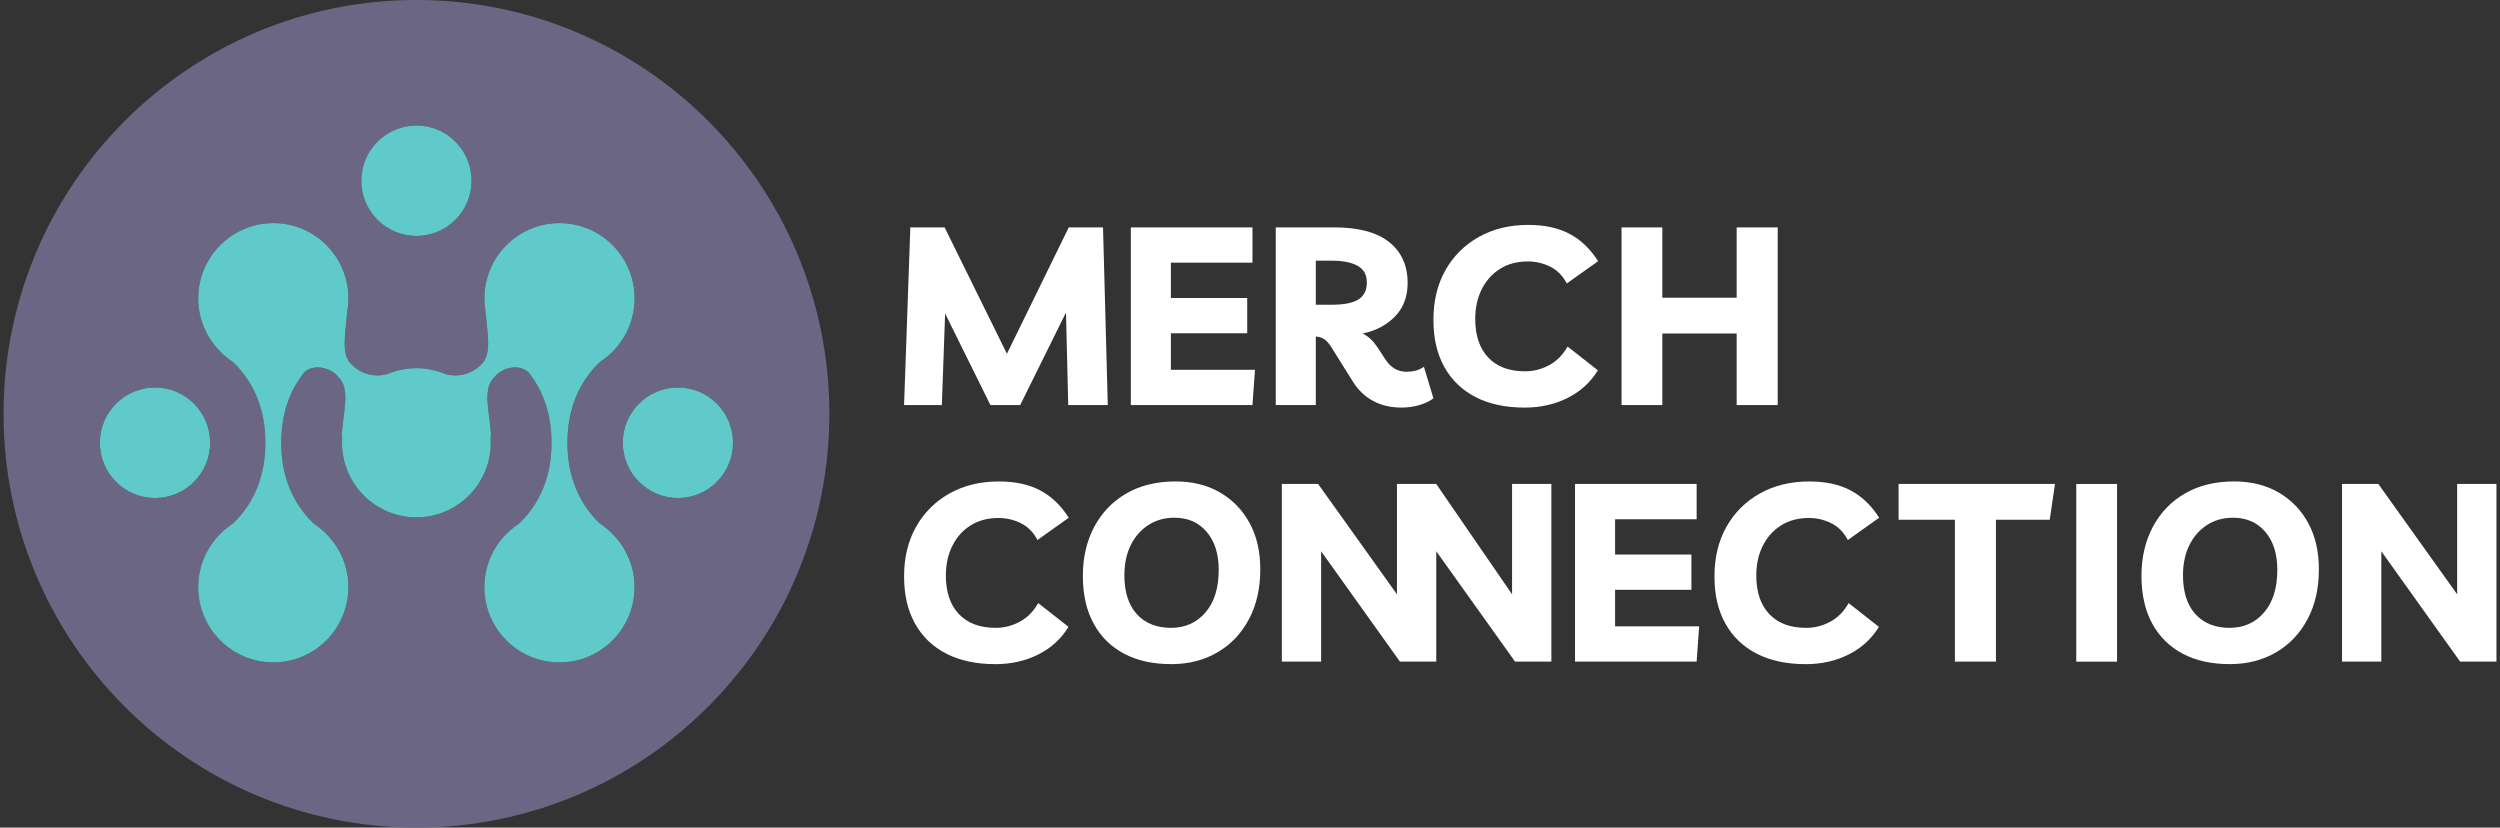
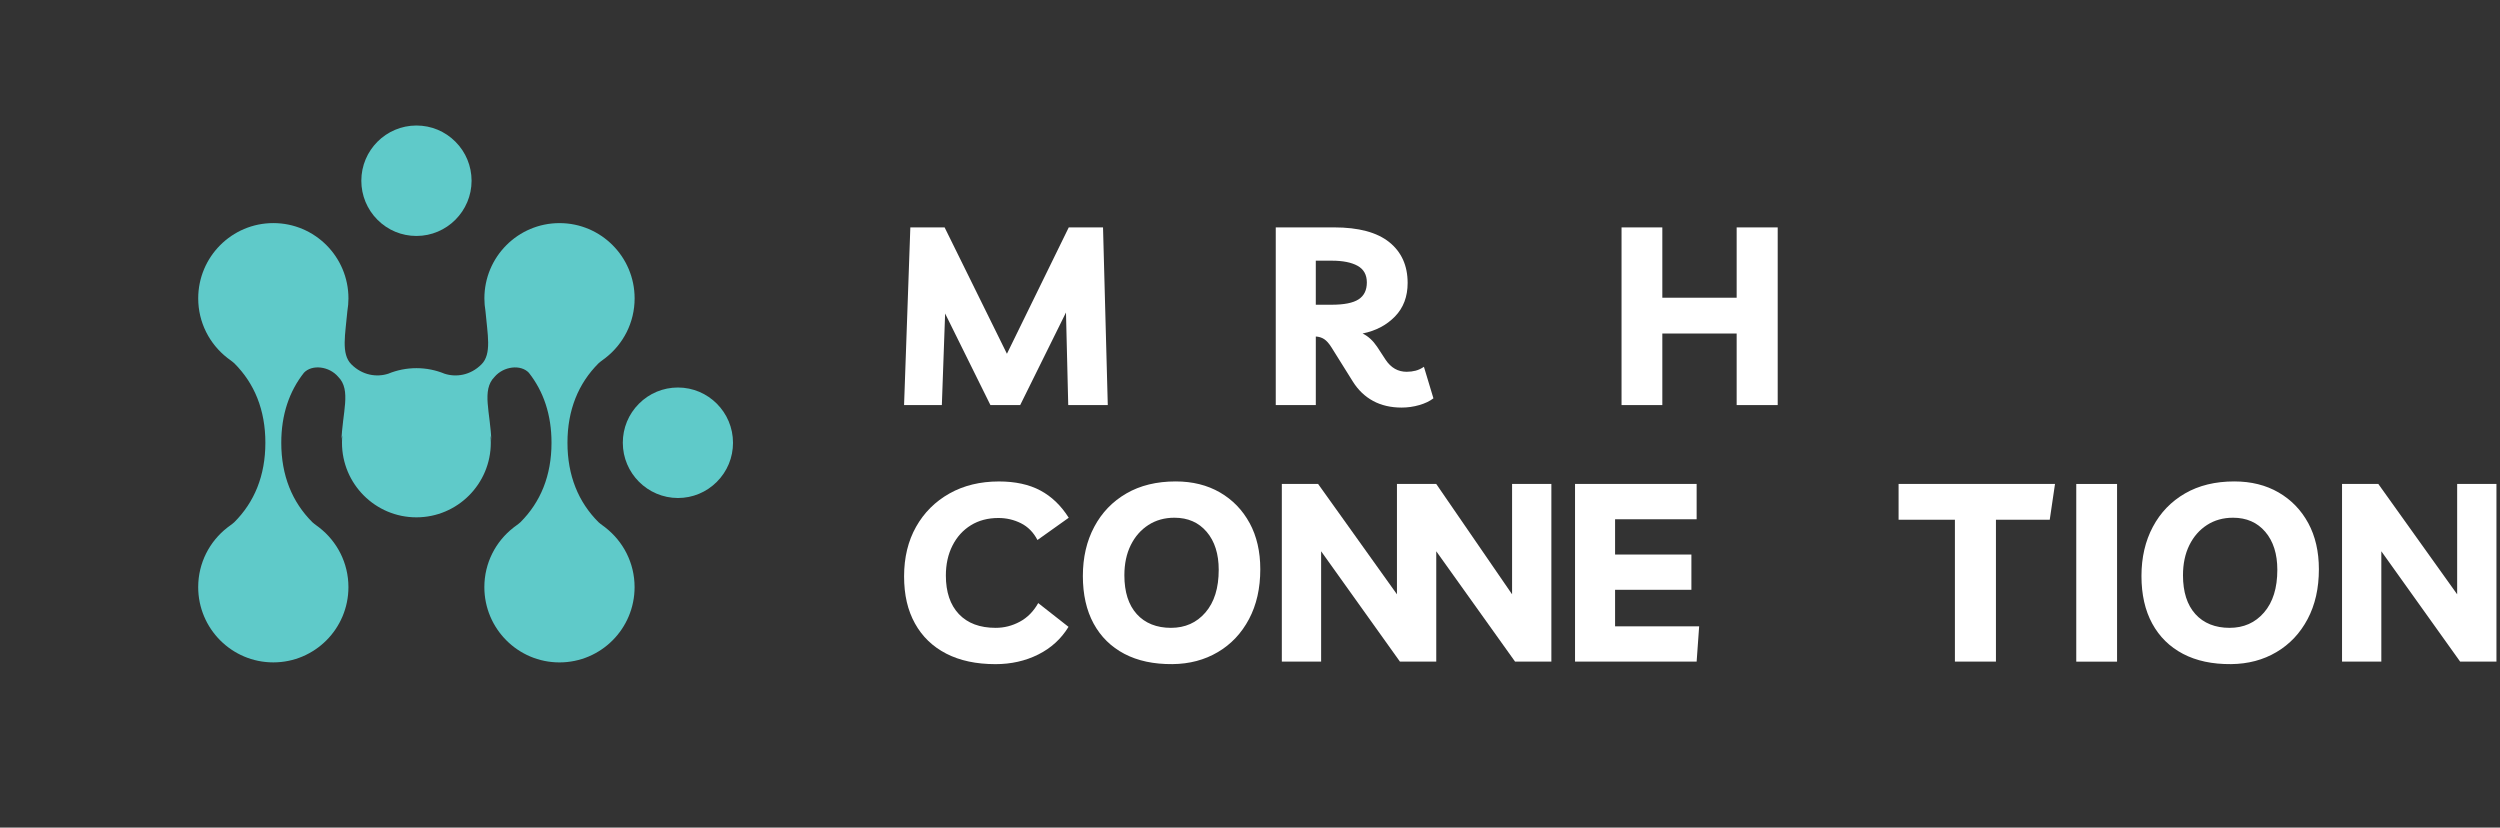
<svg xmlns="http://www.w3.org/2000/svg" width="290" height="96" viewBox="0 0 290 96" fill="none">
  <rect x="0" y="0" width="290" height="96" fill="#333333" stroke="none" />
  <g clip-path="url(#clip0_2004_101)">
-     <path d="M48.309 0C21.856 0 0.412 21.491 0.412 48C0.412 74.509 21.856 96 48.309 96C74.763 96 96.206 74.509 96.206 48C96.204 21.491 74.761 0 48.309 0ZM48.307 14.559C50.015 14.559 51.621 15.225 52.829 16.437C54.035 17.647 54.701 19.253 54.703 20.965C54.699 24.494 51.83 27.371 48.307 27.371C46.6 27.371 44.995 26.706 43.788 25.496C42.58 24.284 41.914 22.674 41.914 20.961C41.914 17.433 44.783 14.561 48.307 14.559ZM17.981 57.769C14.449 57.769 11.585 54.899 11.585 51.36C11.585 47.821 14.449 44.951 17.981 44.951C21.512 44.951 24.376 47.821 24.376 51.36C24.376 54.899 21.512 57.769 17.981 57.769ZM64.905 76.838C60.093 76.838 56.191 72.929 56.191 68.106C56.191 65.299 57.515 62.804 59.568 61.205H59.564L59.639 61.15C59.675 61.123 59.709 61.096 59.745 61.069C59.778 61.045 59.81 61.024 59.843 60.999C60.047 60.85 60.304 60.65 60.379 60.575C62.711 58.246 63.981 55.178 63.981 51.36C63.981 48.111 63.06 45.405 61.348 43.236C60.41 42.249 58.427 42.477 57.372 43.719C55.834 45.26 56.91 47.864 57.004 51.196C57.004 51.207 57.004 51.219 57.004 51.23V51.266C57.004 51.242 57.004 51.219 57.004 51.194C57 50.944 56.96 50.723 56.897 50.519C56.924 50.795 56.939 51.076 56.939 51.358C56.939 56.136 53.073 60.009 48.307 60.009C43.541 60.009 39.676 56.136 39.676 51.358C39.676 51.074 39.691 50.793 39.718 50.515C39.655 50.721 39.615 50.942 39.611 51.192C39.611 51.217 39.611 51.24 39.609 51.264V51.228C39.609 51.217 39.611 51.205 39.611 51.194C39.705 47.863 40.781 45.258 39.243 43.717C38.186 42.475 36.205 42.248 35.267 43.234C33.555 45.405 32.634 48.111 32.634 51.358C32.634 55.174 33.904 58.242 36.236 60.573C36.31 60.648 36.566 60.848 36.772 60.997C36.804 61.02 36.837 61.043 36.869 61.068C36.906 61.094 36.942 61.121 36.976 61.148L37.051 61.203H37.047C39.1 62.8 40.424 65.296 40.424 68.104C40.424 72.927 36.522 76.837 31.71 76.837C26.898 76.837 22.997 72.927 22.997 68.104C22.997 65.297 24.321 62.802 26.374 61.203H26.37L26.444 61.148C26.511 61.096 26.58 61.047 26.65 60.997C26.855 60.848 27.112 60.648 27.186 60.573C29.518 58.244 30.789 55.176 30.789 51.358C30.789 47.54 29.518 44.474 27.186 42.143C27.112 42.068 26.856 41.868 26.652 41.719C26.584 41.669 26.515 41.62 26.446 41.568L26.372 41.513H26.376C24.323 39.916 22.999 37.42 22.999 34.612C22.999 29.789 26.9 25.879 31.712 25.879C36.524 25.879 40.426 29.789 40.426 34.612C40.426 35.112 40.382 35.6 40.302 36.075C40.067 38.786 39.552 41.047 40.758 42.257C42.051 43.553 43.713 43.778 45.039 43.352C46.048 42.936 47.153 42.706 48.311 42.706C49.469 42.706 50.574 42.938 51.583 43.354C52.907 43.778 54.571 43.554 55.863 42.259C57.071 41.049 56.553 38.788 56.319 36.077C56.239 35.6 56.195 35.112 56.195 34.614C56.195 29.791 60.097 25.881 64.908 25.881C69.72 25.881 73.622 29.791 73.622 34.614C73.622 37.42 72.298 39.916 70.245 41.515H70.249L70.174 41.57C70.108 41.622 70.037 41.671 69.968 41.721C69.764 41.87 69.507 42.07 69.434 42.145C67.103 44.474 65.832 47.542 65.832 51.36C65.832 55.176 67.103 58.244 69.434 60.575C69.508 60.65 69.764 60.85 69.97 60.999C70.039 61.048 70.108 61.098 70.176 61.15L70.251 61.205H70.247C72.3 62.802 73.624 65.297 73.624 68.106C73.624 72.929 69.722 76.838 64.91 76.838H64.905ZM78.642 57.769C75.116 57.765 72.246 54.89 72.246 51.358C72.246 49.647 72.912 48.038 74.118 46.828C75.326 45.617 76.934 44.951 78.644 44.951C82.164 44.951 85.03 47.826 85.03 51.36C85.03 53.071 84.364 54.68 83.156 55.891C81.95 57.101 80.347 57.767 78.642 57.769Z" fill="#6C6685" />
    <path d="M48.307 27.371C51.831 27.371 54.701 24.494 54.703 20.965C54.701 19.255 54.035 17.647 52.829 16.437C51.621 15.225 50.015 14.56 48.307 14.56C44.783 14.56 41.914 17.431 41.914 20.961C41.914 22.674 42.58 24.284 43.788 25.496C44.995 26.706 46.6 27.371 48.307 27.371Z" fill="#5FCAC9" />
-     <path d="M17.981 57.769C21.513 57.769 24.376 54.899 24.376 51.36C24.376 47.821 21.513 44.951 17.981 44.951C14.449 44.951 11.585 47.821 11.585 51.36C11.585 54.899 14.449 57.769 17.981 57.769Z" fill="#5FCAC9" />
    <path d="M78.644 44.951C76.934 44.951 75.326 45.619 74.118 46.829C72.91 48.038 72.246 49.647 72.246 51.358C72.246 54.888 75.116 57.763 78.642 57.769C80.347 57.767 81.95 57.099 83.156 55.891C84.364 54.68 85.029 53.071 85.029 51.36C85.029 47.826 82.164 44.953 78.644 44.951Z" fill="#5FCAC9" />
    <path d="M57.006 51.232C57.006 51.221 57.006 51.209 57.006 51.198C57.006 51.223 57.006 51.245 57.008 51.27V51.234L57.006 51.232Z" fill="#5FCAC9" />
    <path d="M70.241 61.205H70.245L70.171 61.15C70.104 61.098 70.035 61.048 69.965 60.999C69.76 60.85 69.503 60.65 69.428 60.575C67.097 58.246 65.826 55.178 65.826 51.36C65.826 47.544 67.097 44.476 69.428 42.145C69.503 42.07 69.758 41.87 69.963 41.721C70.031 41.671 70.1 41.622 70.169 41.57L70.243 41.515H70.239C72.292 39.918 73.616 37.422 73.616 34.614C73.616 29.791 69.715 25.881 64.903 25.881C60.091 25.881 56.189 29.791 56.189 34.614C56.189 35.114 56.233 35.602 56.313 36.077C56.548 38.788 57.063 41.049 55.857 42.259C54.566 43.555 52.902 43.78 51.578 43.354C50.568 42.938 49.464 42.706 48.306 42.706C47.147 42.706 46.043 42.938 45.033 43.352C43.709 43.778 42.046 43.553 40.752 42.257C39.544 41.047 40.061 38.787 40.296 36.075C40.376 35.599 40.42 35.11 40.42 34.612C40.42 29.789 36.518 25.879 31.706 25.879C26.895 25.879 22.993 29.789 22.993 34.612C22.993 37.419 24.317 39.914 26.37 41.513H26.366L26.441 41.568C26.507 41.62 26.578 41.669 26.647 41.719C26.851 41.868 27.108 42.068 27.181 42.143C29.512 44.472 30.783 47.54 30.783 51.358C30.783 55.176 29.512 58.242 27.181 60.573C27.106 60.648 26.851 60.848 26.645 60.997C26.576 61.047 26.507 61.096 26.439 61.148L26.364 61.203H26.368C24.315 62.8 22.991 65.296 22.991 68.104C22.991 72.927 26.893 76.837 31.704 76.837C36.516 76.837 40.418 72.927 40.418 68.104C40.418 65.297 39.094 62.802 37.041 61.203H37.045L36.971 61.148C36.934 61.121 36.9 61.094 36.864 61.068C36.831 61.043 36.799 61.022 36.766 60.997C36.562 60.848 36.305 60.648 36.23 60.573C33.899 58.244 32.628 55.176 32.628 51.358C32.628 48.109 33.55 45.403 35.261 43.234C36.2 42.248 38.182 42.475 39.237 43.717C40.775 45.258 39.699 47.863 39.605 51.194C39.609 50.944 39.649 50.723 39.712 50.517C39.685 50.793 39.67 51.074 39.67 51.36C39.67 56.137 43.536 60.011 48.302 60.011C53.068 60.011 56.933 56.137 56.933 51.36C56.933 51.076 56.918 50.797 56.891 50.52C56.952 50.727 56.994 50.948 56.998 51.196C56.905 47.865 55.829 45.26 57.366 43.719C58.423 42.477 60.404 42.249 61.343 43.236C63.054 45.407 63.975 48.113 63.975 51.36C63.975 55.176 62.705 58.244 60.373 60.575C60.299 60.65 60.043 60.85 59.837 60.999C59.805 61.022 59.772 61.045 59.74 61.069C59.704 61.096 59.667 61.123 59.633 61.15L59.559 61.205H59.562C57.509 62.802 56.185 65.297 56.185 68.106C56.185 72.929 60.087 76.839 64.899 76.839C69.711 76.839 73.612 72.929 73.612 68.106C73.612 65.299 72.288 62.804 70.235 61.205H70.241Z" fill="#5FCAC9" />
    <path d="M39.609 51.268C39.609 51.243 39.609 51.221 39.611 51.196C39.611 51.207 39.611 51.219 39.611 51.23V51.266L39.609 51.268Z" fill="#5FCAC9" />
    <path d="M116.804 41.038L109.575 26.379H105.599L104.872 46.989H109.255L109.634 36.366L114.889 46.989H118.342L123.654 36.249L123.915 46.989H128.502L127.951 26.379H123.975L116.804 41.038Z" fill="white" />
-     <path d="M145.286 30.472V26.379H131.177V46.989H145.286L145.578 42.896H135.823V38.657H144.678V34.565H135.823V30.472H145.286Z" fill="white" />
    <path d="M159.279 46.51C160.227 47.021 161.33 47.279 162.589 47.279C163.286 47.279 163.969 47.182 164.637 46.989C165.304 46.796 165.852 46.535 166.277 46.205L165.175 42.547C164.864 42.761 164.545 42.91 164.217 42.998C163.889 43.083 163.539 43.127 163.171 43.127C162.166 43.127 161.351 42.662 160.733 41.734L159.745 40.223C159.26 39.508 158.701 38.995 158.06 38.686C159.588 38.377 160.842 37.718 161.82 36.711C162.797 35.705 163.286 34.408 163.286 32.821C163.286 30.808 162.574 29.23 161.153 28.089C159.729 26.948 157.596 26.377 154.752 26.377H147.988V46.989H152.634V39.035C153 39.056 153.326 39.157 153.605 39.34C153.885 39.525 154.171 39.847 154.461 40.311L156.928 44.259C157.547 45.247 158.331 45.997 159.279 46.508V46.51ZM152.632 35.349V30.239H154.49C155.768 30.239 156.764 30.438 157.48 30.834C158.195 31.231 158.554 31.874 158.554 32.765C158.554 33.656 158.235 34.309 157.596 34.725C156.957 35.141 155.913 35.349 154.461 35.349H152.634H152.632Z" fill="white" />
-     <path d="M174.026 31.168C174.936 30.607 176 30.327 177.219 30.327C178.149 30.327 179.021 30.529 179.833 30.936C180.646 31.342 181.283 31.991 181.749 32.882L185.378 30.298C184.487 28.886 183.39 27.831 182.083 27.135C180.778 26.439 179.175 26.089 177.279 26.089C175.111 26.089 173.199 26.555 171.545 27.484C169.891 28.413 168.599 29.701 167.67 31.344C166.741 32.99 166.277 34.906 166.277 37.093C166.277 39.279 166.699 41.046 167.54 42.564C168.382 44.083 169.591 45.249 171.169 46.062C172.747 46.874 174.649 47.281 176.874 47.281C178.692 47.281 180.348 46.909 181.839 46.163C183.329 45.419 184.5 44.348 185.351 42.956L181.839 40.199C181.297 41.166 180.585 41.887 179.705 42.36C178.824 42.835 177.891 43.072 176.905 43.072C175.065 43.072 173.644 42.54 172.638 41.475C171.631 40.41 171.127 38.92 171.127 37.005C171.127 35.69 171.385 34.528 171.898 33.521C172.411 32.515 173.121 31.731 174.031 31.17L174.026 31.168Z" fill="white" />
    <path d="M206.213 26.379H201.452V34.536H192.83V26.379H188.099V46.989H192.83V38.688H201.452V46.989H206.213V26.379Z" fill="white" />
    <path d="M123.946 72.713L120.433 69.956C119.891 70.924 119.18 71.645 118.298 72.118C117.417 72.593 116.484 72.83 115.498 72.83C113.658 72.83 112.237 72.297 111.229 71.233C110.224 70.168 109.72 68.678 109.72 66.763C109.72 65.448 109.978 64.286 110.491 63.279C111.002 62.273 111.714 61.489 112.624 60.928C113.534 60.367 114.597 60.087 115.818 60.087C116.747 60.087 117.619 60.289 118.43 60.695C119.243 61.102 119.882 61.75 120.346 62.641L123.974 60.058C123.083 58.646 121.986 57.591 120.679 56.895C119.374 56.198 117.772 55.849 115.875 55.849C113.708 55.849 111.796 56.313 110.142 57.242C108.488 58.171 107.196 59.459 106.267 61.104C105.338 62.75 104.874 64.666 104.874 66.852C104.874 69.039 105.296 70.805 106.137 72.324C106.979 73.843 108.188 75.009 109.766 75.822C111.342 76.634 113.244 77.041 115.471 77.041C117.289 77.041 118.945 76.669 120.435 75.923C121.925 75.178 123.097 74.108 123.948 72.715L123.946 72.713Z" fill="white" />
    <path d="M144.958 60.68C144.134 59.162 142.987 57.977 141.518 57.124C140.047 56.273 138.334 55.846 136.38 55.846C134.172 55.846 132.266 56.309 130.662 57.239C129.055 58.168 127.811 59.459 126.932 61.114C126.05 62.768 125.612 64.67 125.612 66.818C125.612 68.967 126.027 70.806 126.859 72.334C127.691 73.862 128.882 75.034 130.429 75.847C131.978 76.659 133.835 77.056 136.004 77.037C137.979 77.018 139.734 76.555 141.274 75.642C142.812 74.734 144.017 73.456 144.887 71.811C145.759 70.167 146.194 68.242 146.194 66.034C146.194 63.983 145.782 62.197 144.96 60.678L144.958 60.68ZM139.833 71.046C138.807 72.237 137.473 72.83 135.827 72.83C134.18 72.83 132.824 72.298 131.864 71.233C130.906 70.169 130.427 68.669 130.427 66.734C130.427 65.399 130.675 64.233 131.167 63.235C131.66 62.239 132.343 61.461 133.215 60.898C134.085 60.337 135.092 60.056 136.233 60.056C137.801 60.056 139.049 60.604 139.978 61.697C140.907 62.791 141.371 64.258 141.371 66.095C141.371 68.205 140.86 69.856 139.833 71.044V71.046Z" fill="white" />
    <path d="M166.604 76.749H166.606V63.947L175.748 76.749H179.959V56.14H175.401V68.94L166.604 56.14H162.047H162.046V68.94L152.901 56.14H148.692V76.749H153.25V63.947L162.393 76.749H166.604Z" fill="white" />
    <path d="M197.102 72.657H187.349V68.417H196.202V64.325H187.349V60.232H196.81V56.14H182.703V76.749H196.81L197.102 72.657Z" fill="white" />
-     <path d="M206.628 60.928C207.539 60.368 208.601 60.087 209.822 60.087C210.751 60.087 211.623 60.289 212.434 60.696C213.247 61.102 213.886 61.751 214.35 62.642L217.979 60.059C217.088 58.647 215.991 57.592 214.684 56.895C213.379 56.199 211.776 55.85 209.88 55.85C207.712 55.85 205.8 56.313 204.146 57.242C202.492 58.172 201.2 59.459 200.271 61.104C199.342 62.751 198.878 64.666 198.878 66.853C198.878 69.039 199.3 70.806 200.141 72.325C200.983 73.843 202.192 75.009 203.77 75.822C205.346 76.635 207.249 77.041 209.475 77.041C211.293 77.041 212.949 76.669 214.44 75.923C215.93 75.179 217.101 74.109 217.952 72.716L214.44 69.959C213.898 70.926 213.186 71.647 212.306 72.121C211.425 72.596 210.492 72.832 209.506 72.832C207.666 72.832 206.245 72.3 205.239 71.235C204.232 70.171 203.728 68.68 203.728 66.765C203.728 65.45 203.986 64.288 204.499 63.281C205.012 62.276 205.722 61.491 206.632 60.931L206.628 60.928Z" fill="white" />
    <path d="M231.529 76.749V60.289H237.77L238.38 56.14H220.236V60.289H226.769V76.749H231.529Z" fill="white" />
    <path d="M245.579 56.14H240.847V76.751H245.579V56.14Z" fill="white" />
    <path d="M267.757 60.68C266.933 59.162 265.786 57.977 264.317 57.124C262.846 56.273 261.133 55.846 259.179 55.846C256.971 55.846 255.067 56.309 253.461 57.239C251.854 58.168 250.61 59.459 249.731 61.114C248.849 62.768 248.41 64.67 248.41 66.818C248.41 68.967 248.826 70.806 249.658 72.334C250.49 73.862 251.681 75.034 253.228 75.847C254.777 76.659 256.634 77.056 258.803 77.037C260.776 77.018 262.533 76.555 264.071 75.642C265.609 74.734 266.814 73.456 267.684 71.811C268.556 70.167 268.991 68.242 268.991 66.034C268.991 63.983 268.579 62.197 267.757 60.678V60.68ZM262.632 71.046C261.606 72.237 260.272 72.83 258.626 72.83C256.979 72.83 255.622 72.298 254.663 71.233C253.705 70.169 253.226 68.669 253.226 66.734C253.226 65.399 253.474 64.233 253.966 63.235C254.459 62.239 255.142 61.461 256.014 60.898C256.884 60.337 257.891 60.056 259.032 60.056C260.6 60.056 261.848 60.604 262.777 61.697C263.706 62.791 264.17 64.258 264.17 66.095C264.17 68.205 263.659 69.856 262.632 71.044V71.046Z" fill="white" />
    <path d="M285.03 56.14V68.94L275.885 56.14H271.676V76.749H276.234V63.947L285.377 76.749H289.588V56.14H285.03Z" fill="white" />
  </g>
  <defs>
    <clipPath id="clip0_2004_101">
      <rect width="289.175" height="96" fill="white" transform="translate(0.412)" />
    </clipPath>
  </defs>
</svg>